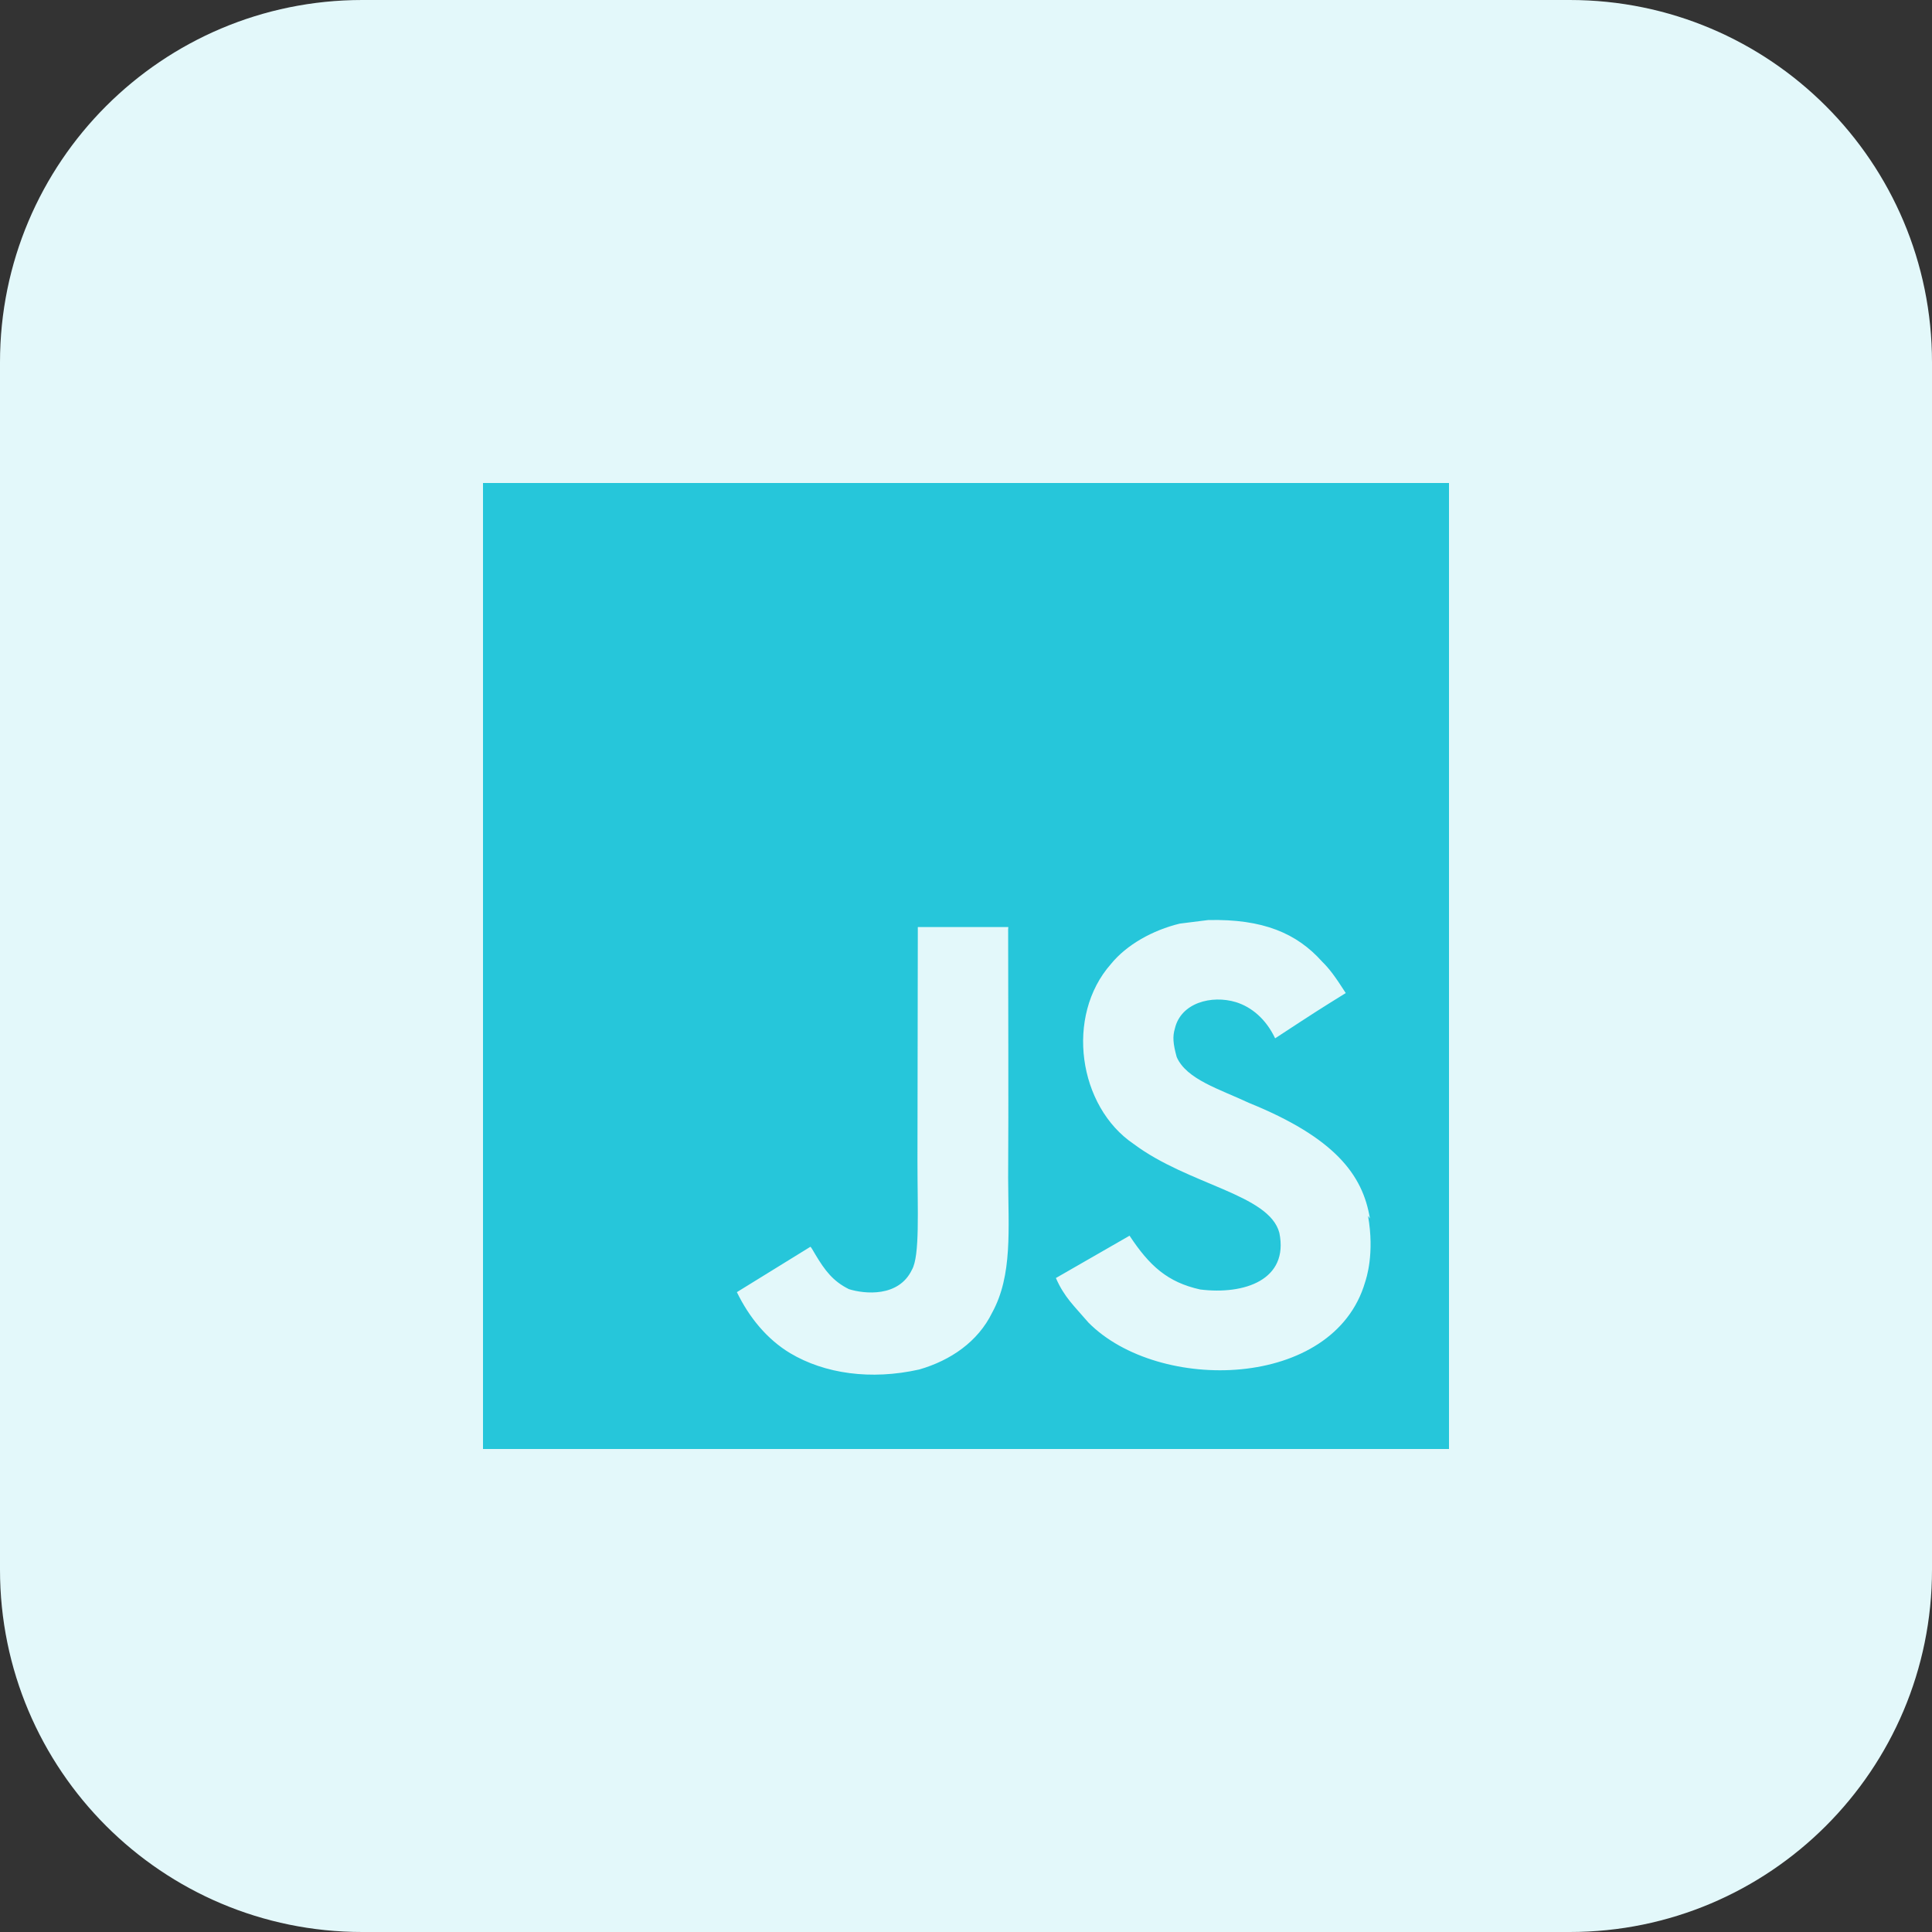
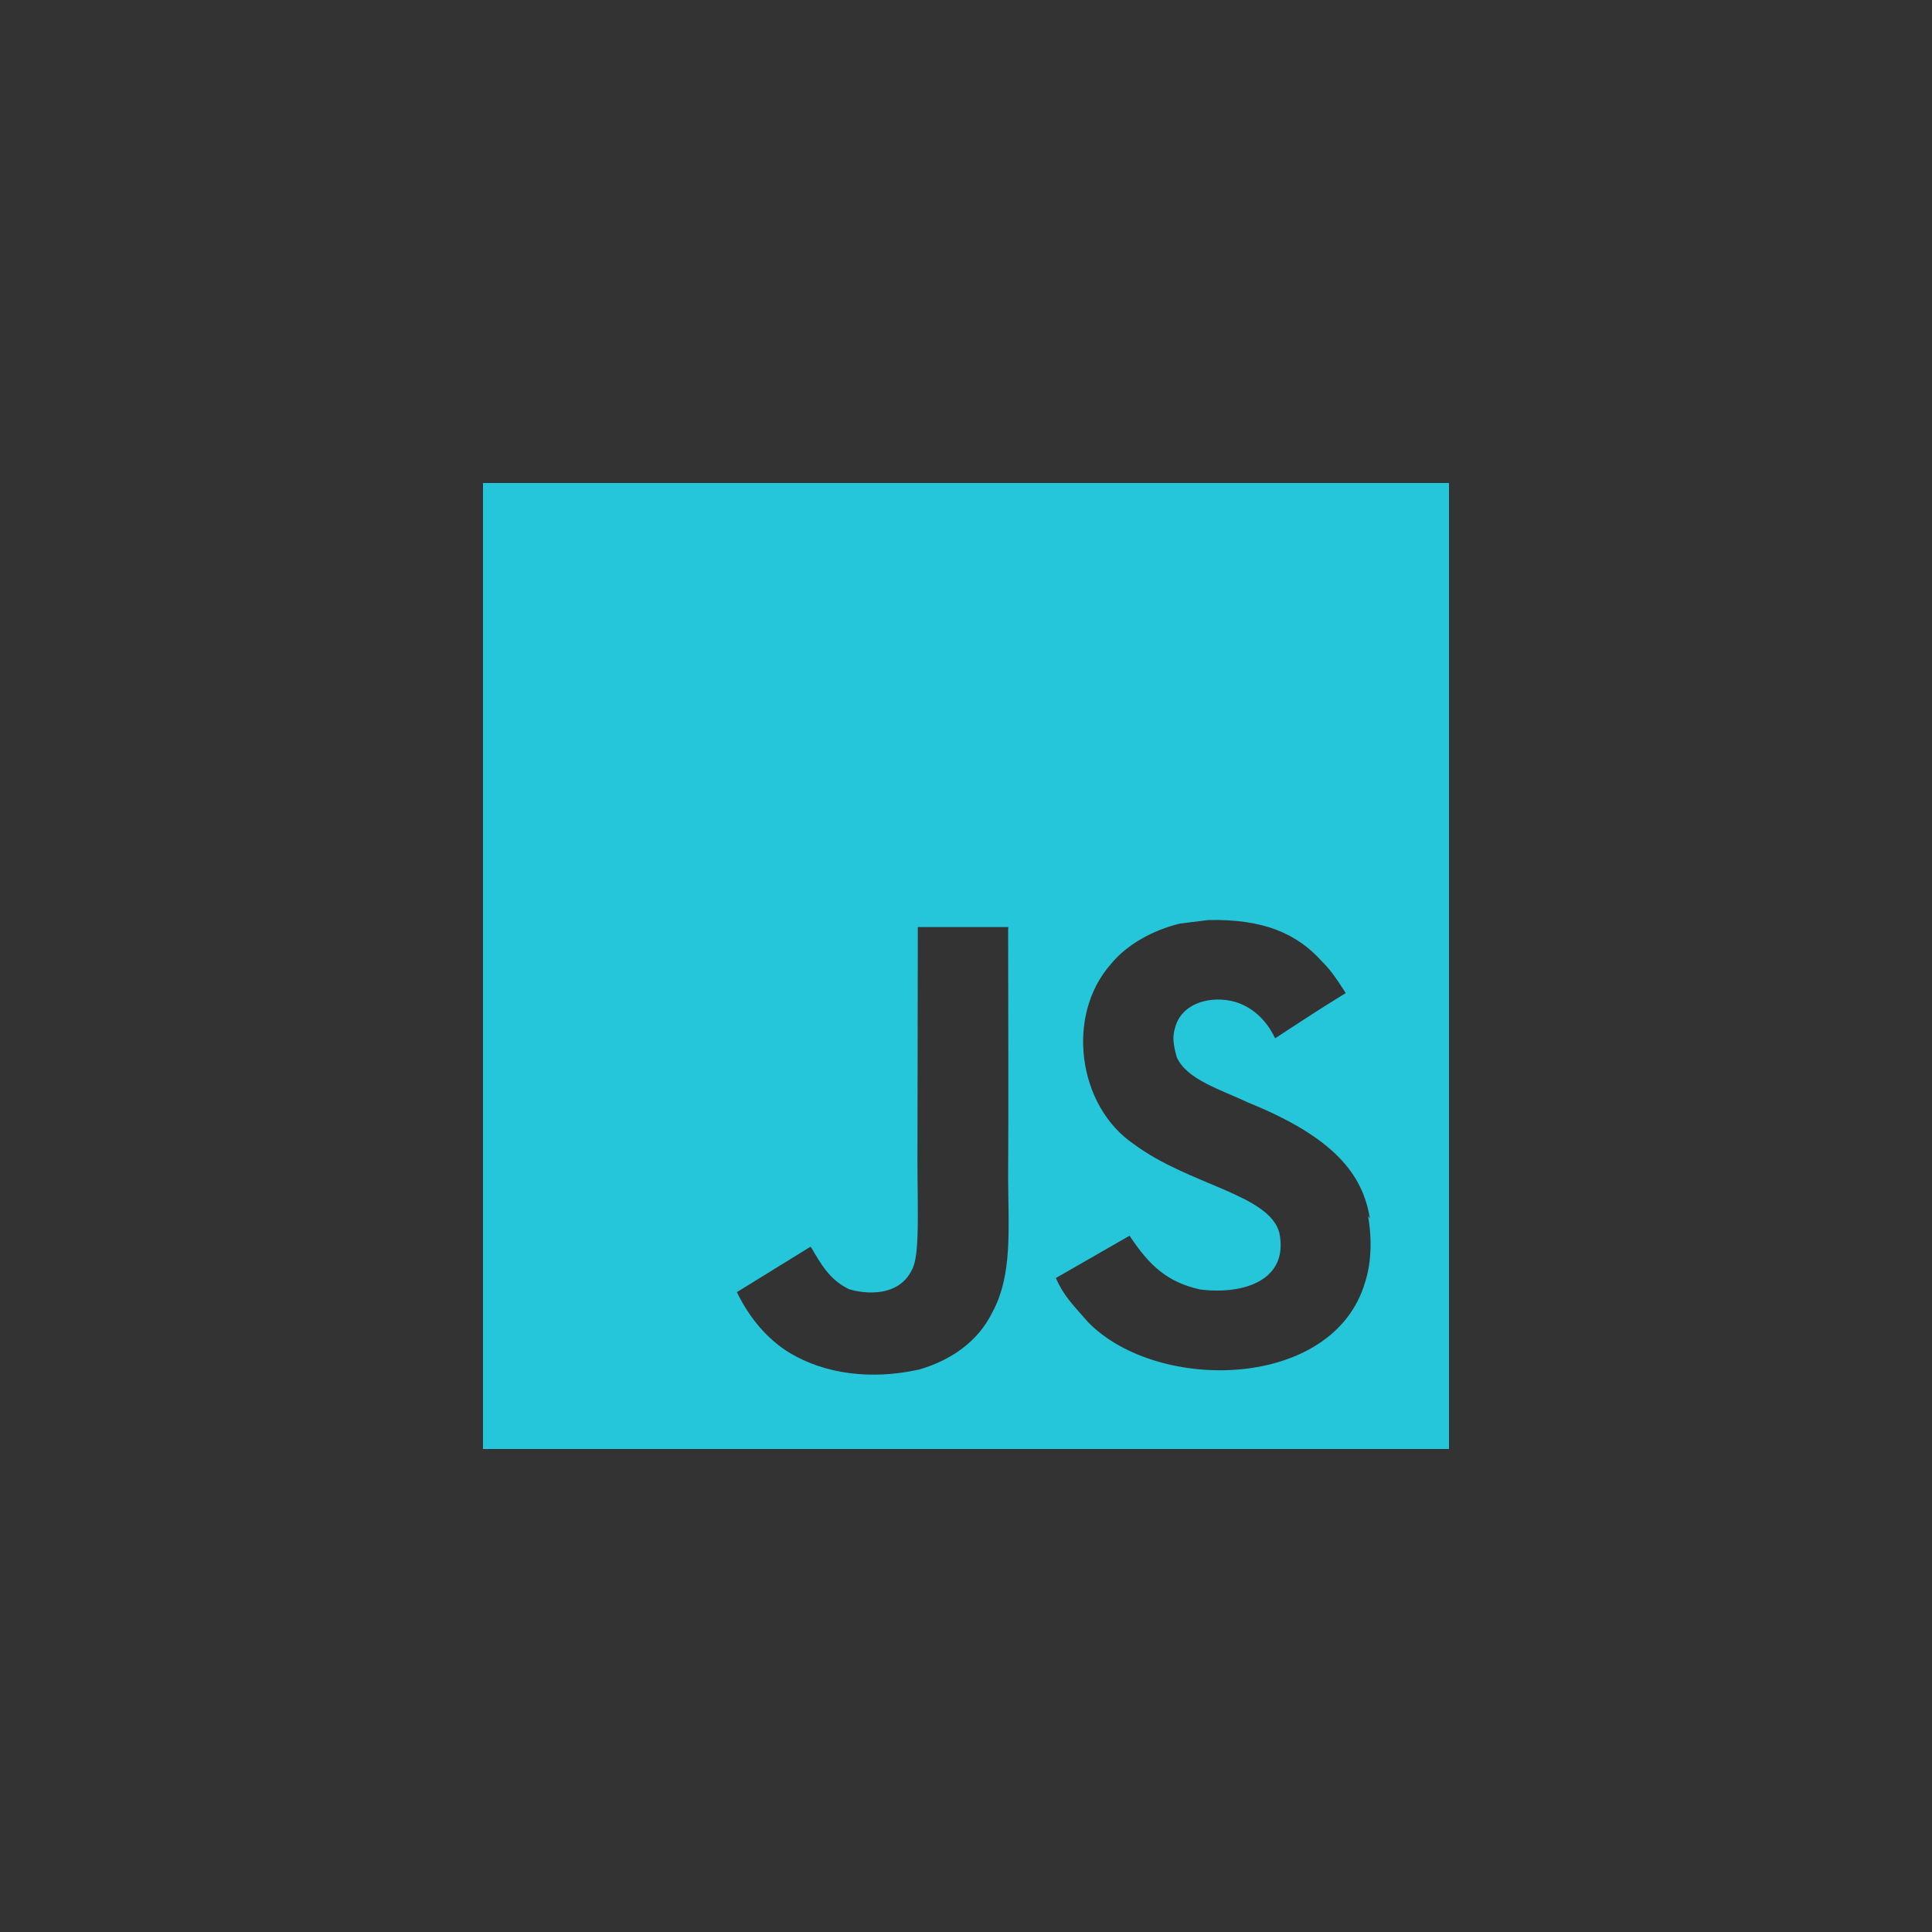
<svg xmlns="http://www.w3.org/2000/svg" enable-background="new 0 0 32 32" viewBox="0 0 32 32" id="javascript">
  <rect x="0" y="0" width="32" height="32" fill="#333333" stroke="none" />
-   <path fill="#E3F8FA" d="M26,32H6c-3.314,0-6-2.686-6-6V6c0-3.314,2.686-6,6-6h20c3.314,0,6,2.686,6,6v20C32,29.314,29.314,32,26,32z" />
  <path fill="#26C6DA" d="M8,24H24V8H8V24z M21.19,20.419c-0.17-0.641-1.501-0.79-2.411-1.47c-0.92-0.62-1.139-2.12-0.379-2.981c0.26-0.32,0.689-0.56,1.14-0.67l0.47-0.059c0.91-0.021,1.469,0.219,1.889,0.689c0.121,0.119,0.211,0.24,0.391,0.52c-0.481,0.299-0.481,0.299-1.17,0.75c-0.151-0.32-0.391-0.52-0.651-0.6c-0.4-0.12-0.91,0.009-1.01,0.44c-0.039,0.13-0.03,0.25,0.031,0.47c0.162,0.37,0.707,0.53,1.198,0.76c1.41,0.572,1.885,1.185,2.002,1.915l-0.031-0.045c0.111,0.63-0.03,1.04-0.049,1.1c-0.521,1.78-3.421,1.84-4.581,0.669c-0.24-0.28-0.4-0.419-0.54-0.739l1.22-0.701c0.33,0.5,0.629,0.771,1.17,0.891C20.61,21.449,21.35,21.199,21.19,20.419z M13.422,20.651c0.011,0,0.043,0.061,0.085,0.131c0.155,0.259,0.289,0.439,0.553,0.57c0.257,0.081,0.824,0.139,1.044-0.32c0.134-0.232,0.092-0.986,0.092-1.807c0-1.294,0.006-2.578,0.006-3.87h1.499l-0.003,0.037c0,1.38,0.008,2.75,0,4.119c0.003,0.851,0.075,1.611-0.265,2.231c-0.235,0.48-0.685,0.79-1.207,0.941c-0.802,0.18-1.568,0.07-2.138-0.27c-0.383-0.23-0.679-0.591-0.883-1.011L13.422,20.651z" />
</svg>